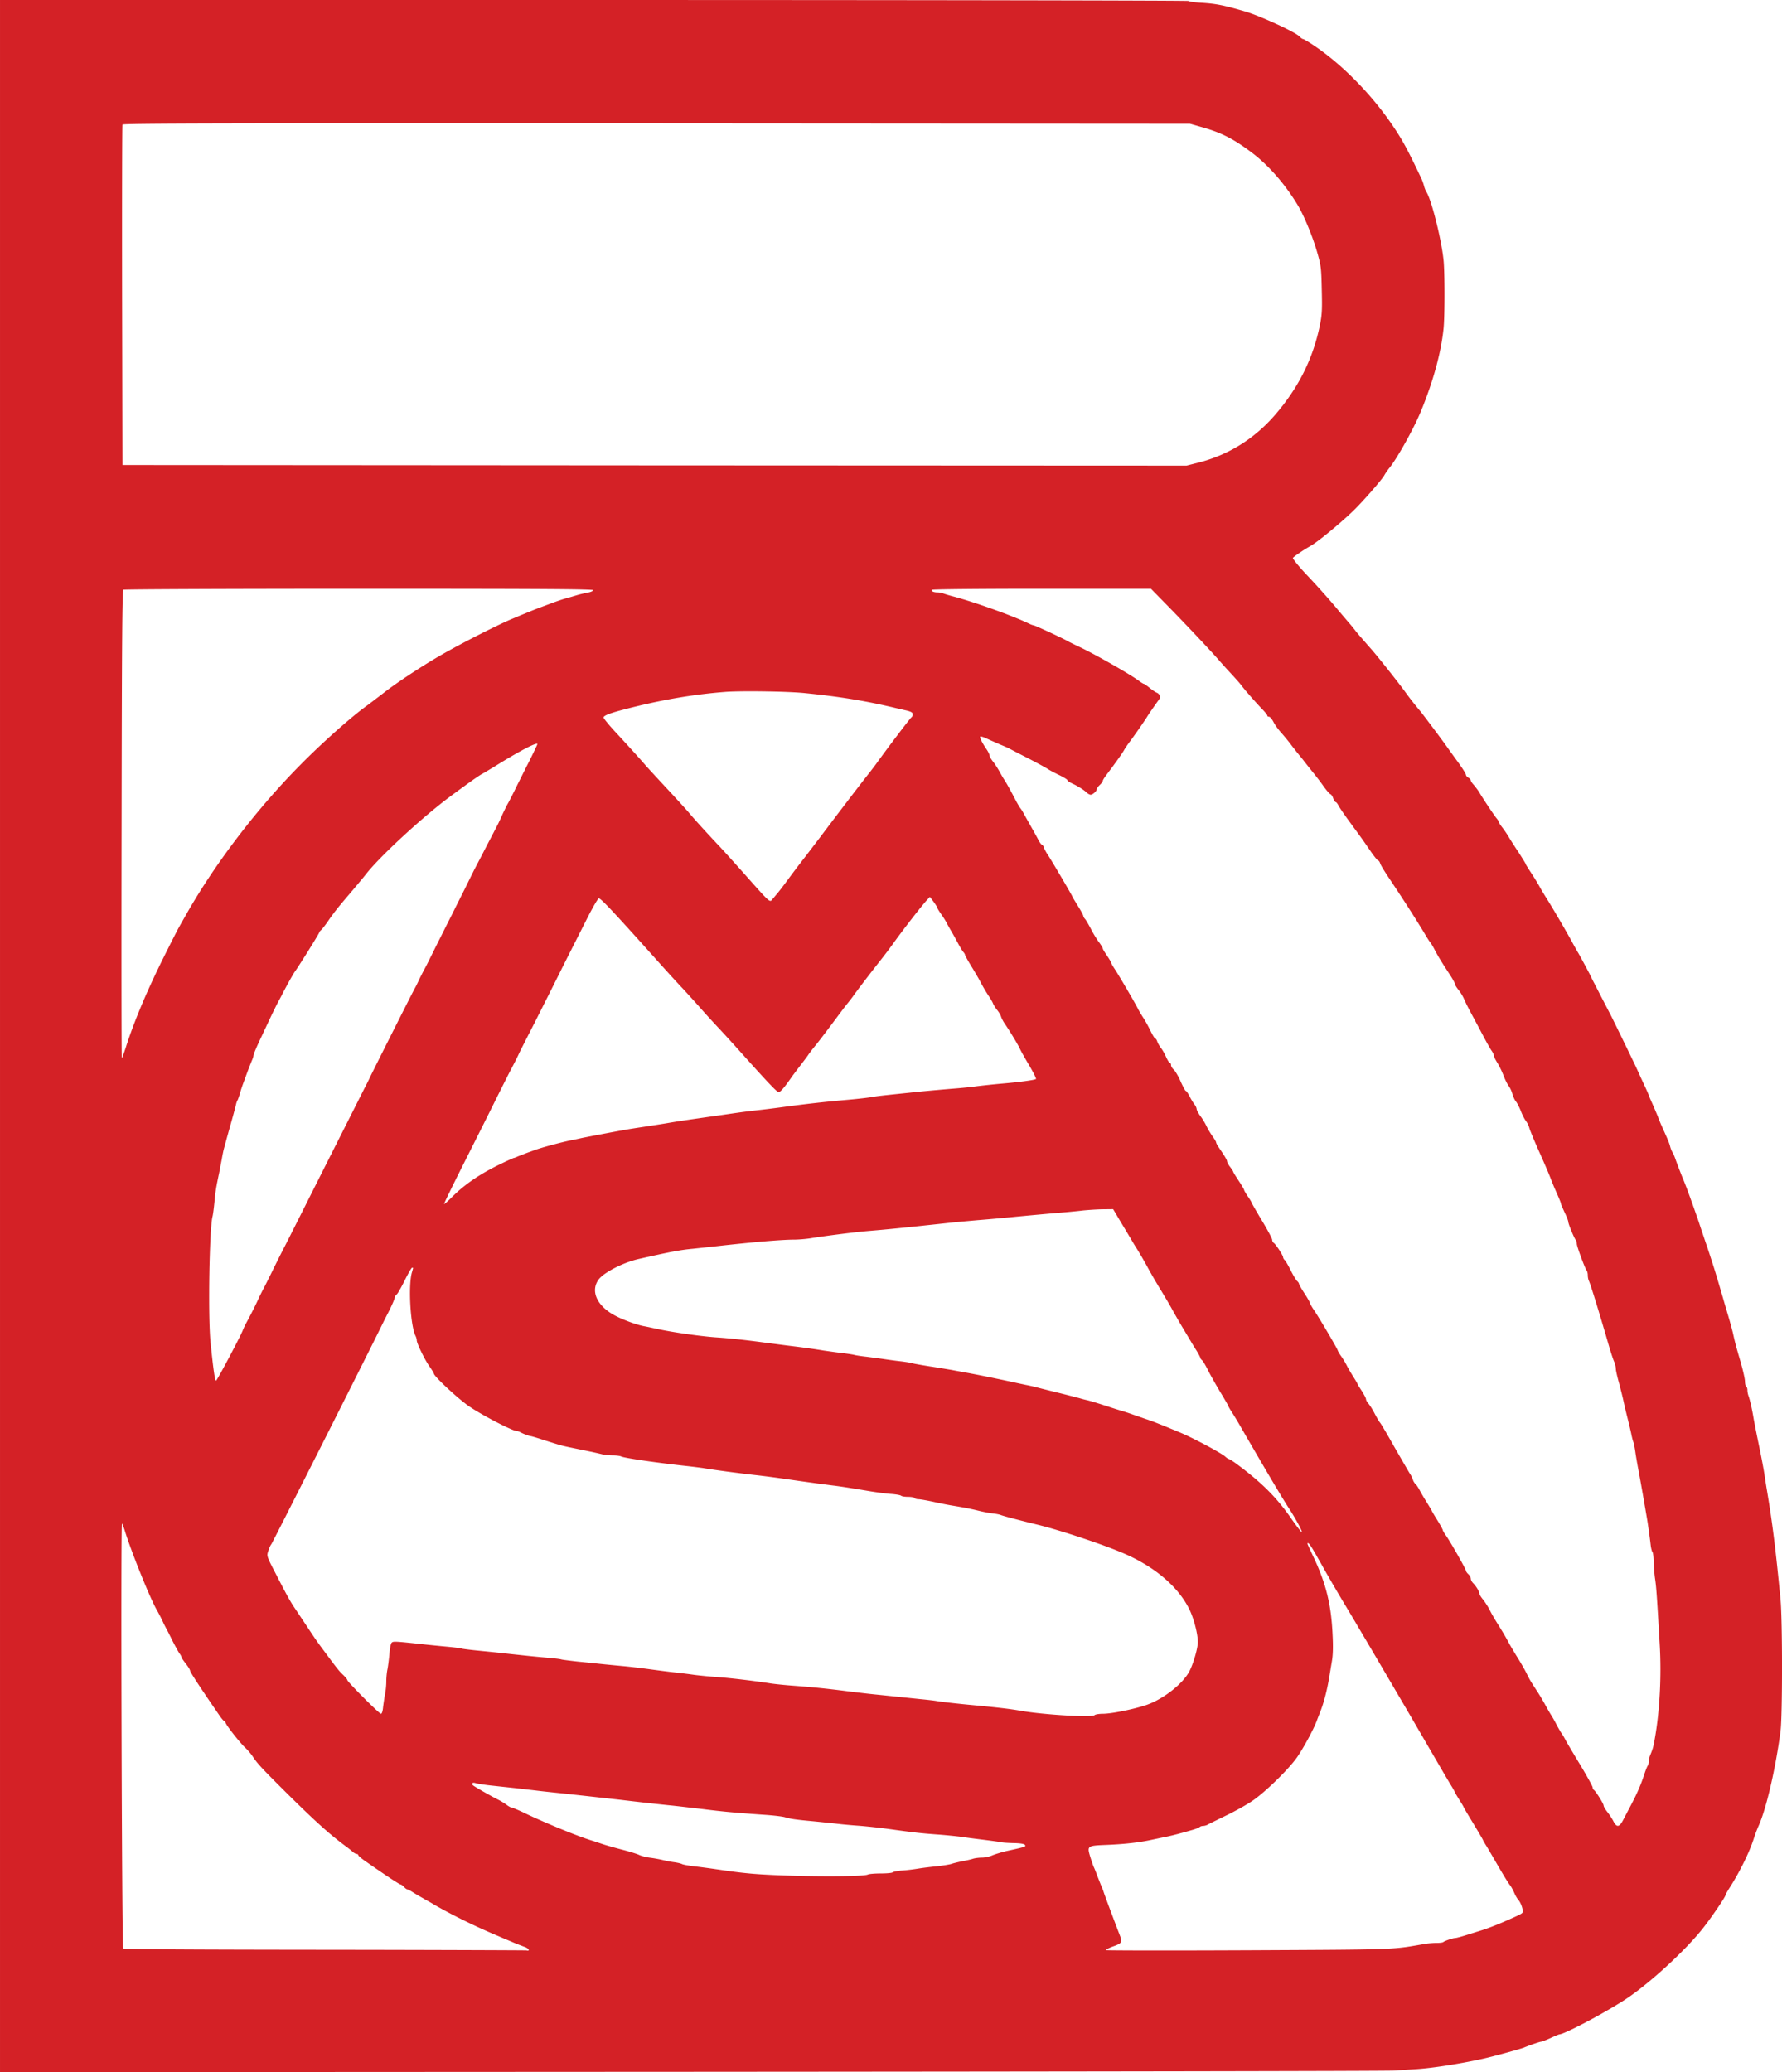
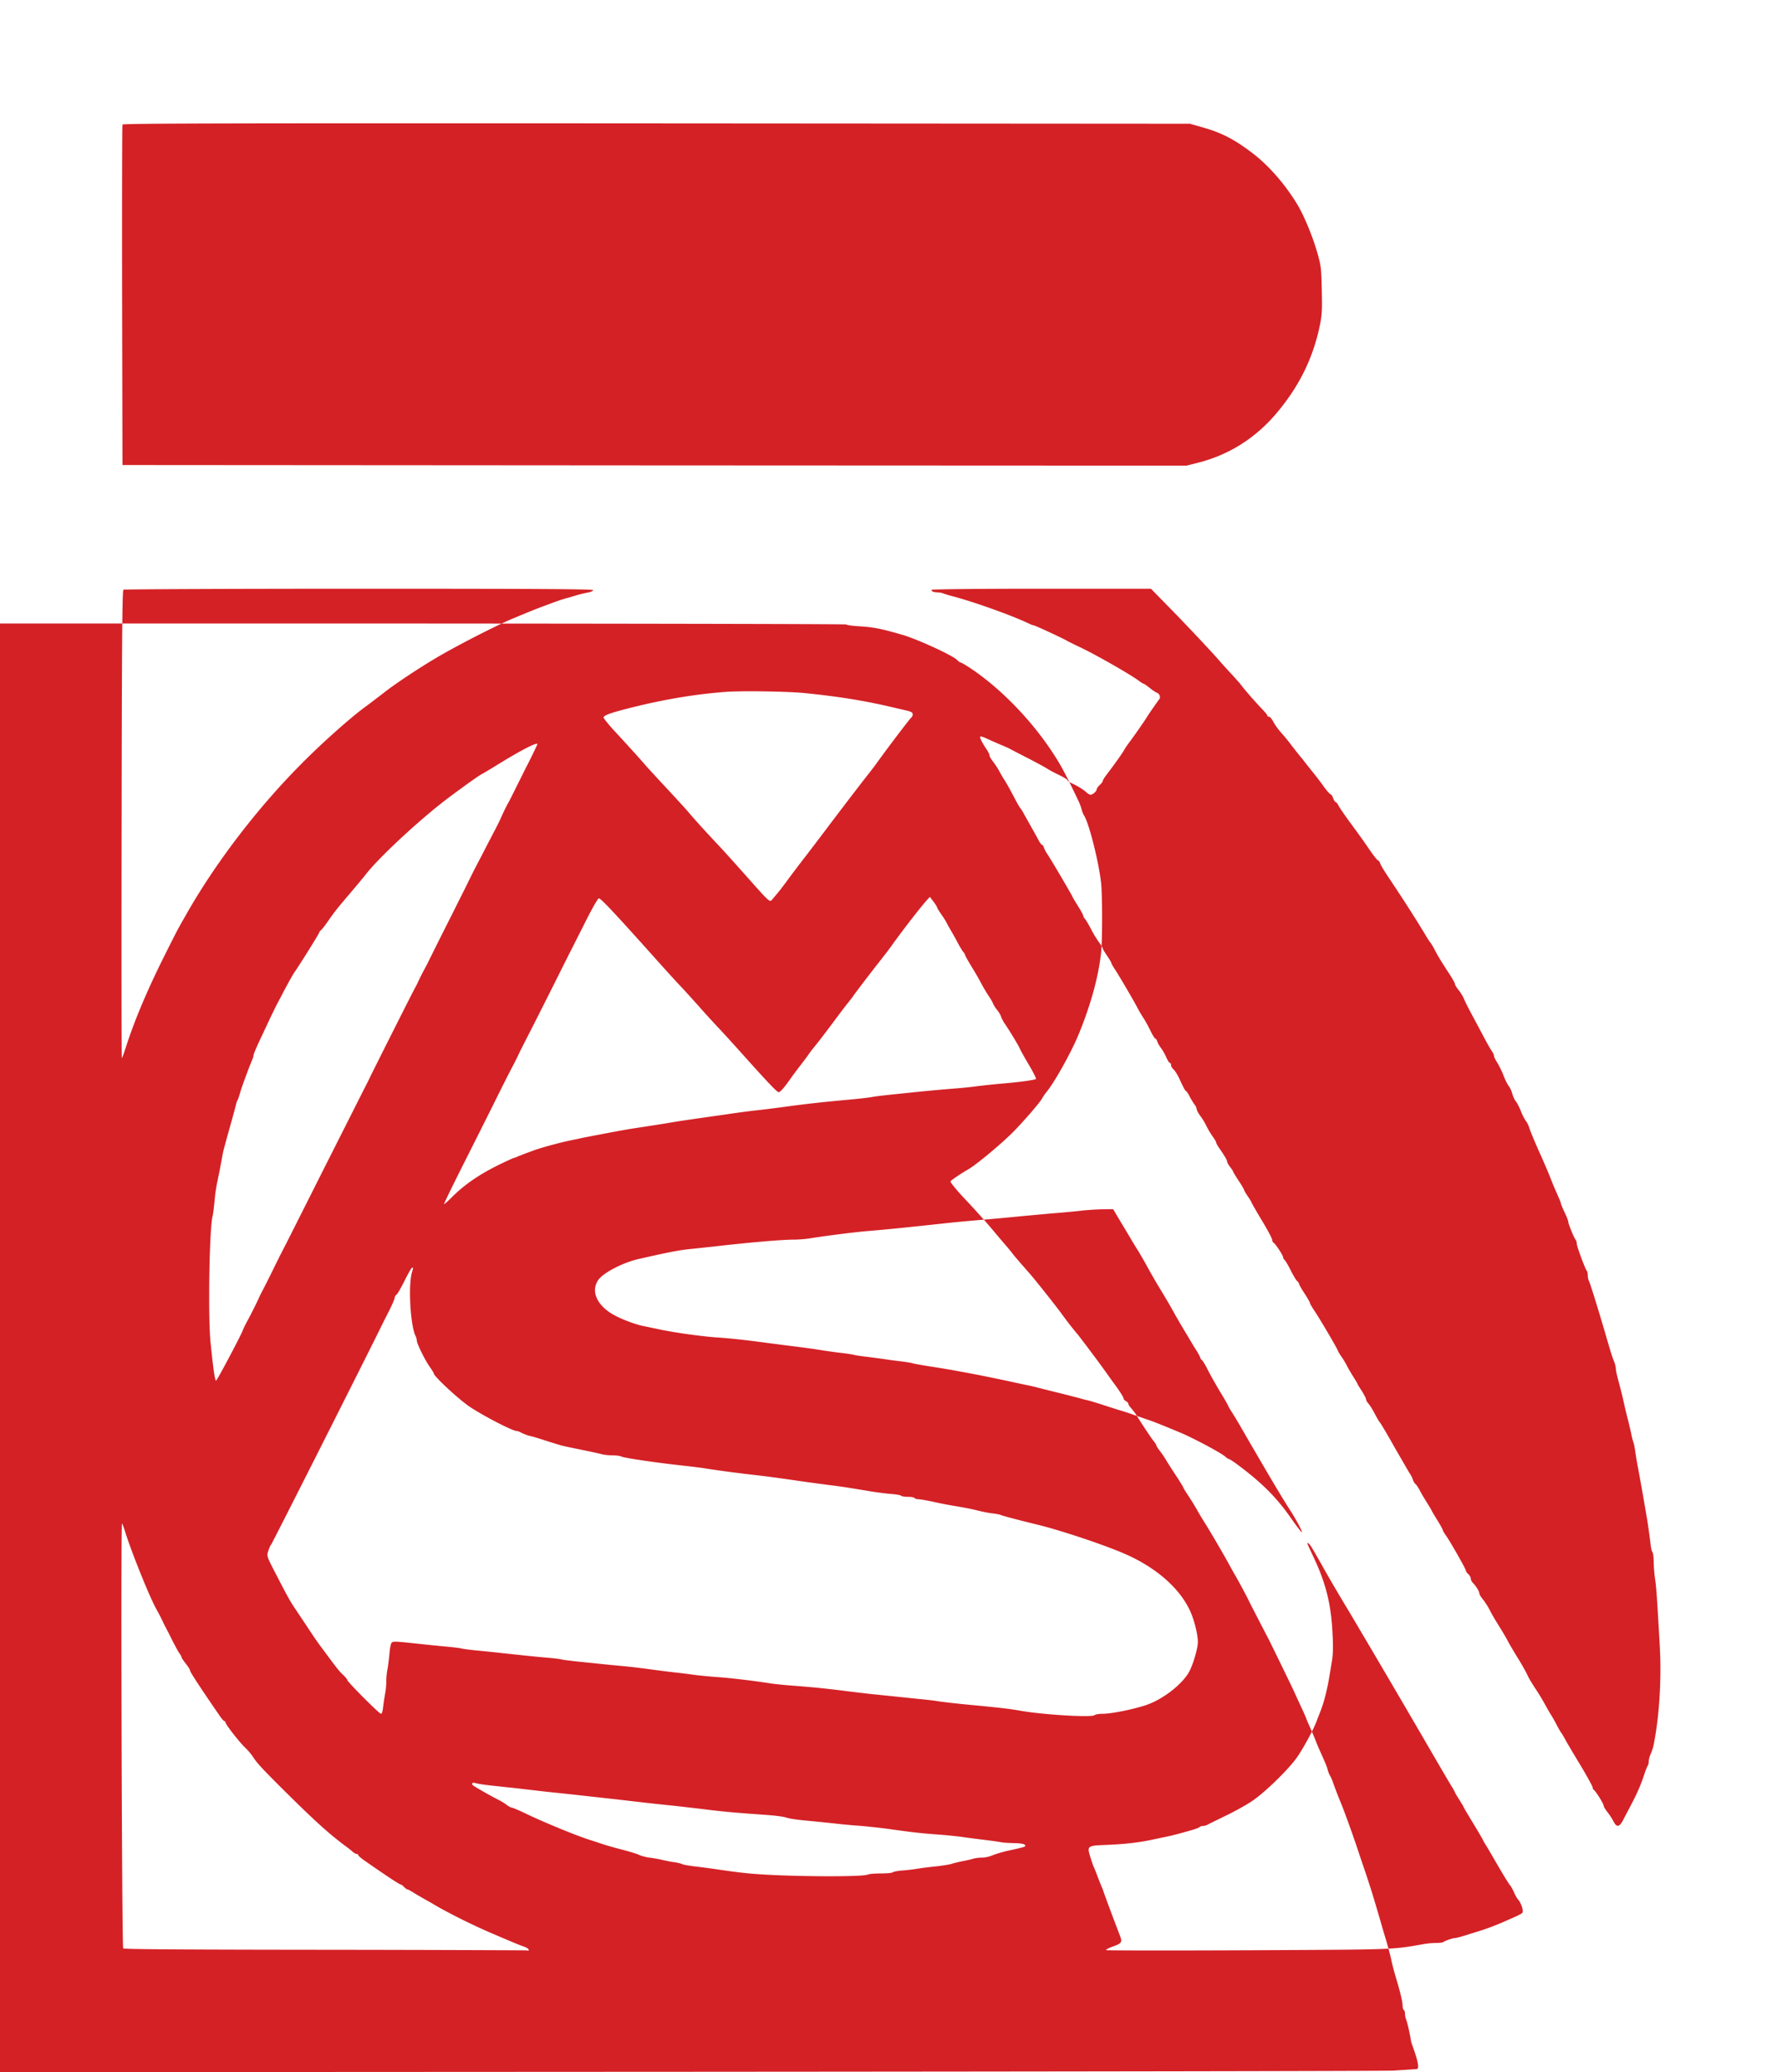
<svg xmlns="http://www.w3.org/2000/svg" version="1.0" viewBox="9.37 9.37 691.96 804.39">
-   <path fill="#d42126" d="M9.372 411.57v402.194l268.193-.142c147.487-.095 270.369-.284 273.113-.473s6.672-.426 8.754-.568c6.057-.379 16.75-2.035 25.551-3.975 3.407-.71 14.81-3.832 16.183-4.4 2.65-1.089 6.056-2.224 6.624-2.271.331 0 1.987-.663 3.69-1.42 1.704-.804 3.218-1.42 3.36-1.42 1.846 0 16.75-7.854 25.03-13.154 9.512-6.104 24.322-19.684 31.183-28.58 3.407-4.4 8.328-11.686 8.328-12.302 0-.189.71-1.514 1.608-2.886 3.928-6.151 7.618-13.627 9.37-19.021.472-1.562 1.324-3.738 1.797-4.827 3.028-6.53 6.72-22.523 8.612-37.049.757-6.056.757-42.538 0-50.866-1.846-19.21-3.123-29.667-5.3-42.585-.236-1.325-.615-3.88-.899-5.678-.236-1.845-1.23-7.05-2.176-11.593s-1.893-9.416-2.13-10.788c-.52-3.217-1.419-7.145-1.94-8.517-.236-.615-.425-1.609-.425-2.224s-.19-1.277-.474-1.42c-.236-.141-.473-1.04-.473-1.987s-.757-4.258-1.656-7.428c-1.75-5.962-2.176-7.477-3.028-11.404-.331-1.325-1.088-4.164-1.75-6.388s-1.61-5.394-2.083-7.097c-2.839-9.748-3.643-12.35-6.151-19.873-1.561-4.543-3.028-8.943-3.265-9.7-3.028-8.754-5.11-14.385-6.435-17.508-.852-2.082-1.893-4.873-2.366-6.15-.426-1.326-1.04-2.793-1.372-3.313s-.757-1.561-.946-2.319c-.284-1.23-.805-2.46-3.123-7.618-.473-1.04-1.23-2.839-1.656-4.022-.474-1.182-1.467-3.454-2.177-5.11-.757-1.656-1.372-3.075-1.372-3.217 0-.095-.757-1.846-1.704-3.88-.946-1.988-2.413-5.253-3.312-7.192-1.514-3.218-8.611-17.792-9.794-20.11-.663-1.23-5.158-9.937-6.246-12.066-.473-.9-1.136-2.177-1.42-2.84-.851-1.75-4.59-8.658-4.968-9.226-.19-.284-1.136-1.987-2.13-3.785-2.176-4.07-7.901-13.817-9.936-17.034a104 104 0 0 1-2.839-4.732c-.71-1.325-2.224-3.738-3.36-5.489-1.135-1.703-2.081-3.217-2.081-3.407 0-.142-1.23-2.129-2.697-4.4-1.515-2.271-3.265-5.016-3.88-6.057-.616-1.088-1.751-2.697-2.46-3.643-.758-.946-1.373-1.94-1.373-2.13 0-.236-.426-.946-.994-1.608-.993-1.23-5.252-7.618-6.719-10.126a29 29 0 0 0-2.034-2.697c-.615-.663-1.136-1.42-1.136-1.75 0-.285-.426-.758-.946-1.042s-.947-.804-.947-1.135c0-.379-1.372-2.556-3.028-4.827-1.703-2.318-3.549-4.92-4.164-5.772-1.987-2.84-9.321-12.587-10.504-14.054a125 125 0 0 1-5.726-7.286c-2.176-3.076-10.977-14.195-13.438-16.94-4.116-4.684-5.488-6.293-6.103-7.097-.332-.474-1.325-1.704-2.224-2.745s-3.17-3.69-5.016-5.914c-3.17-3.786-7.713-8.849-12.019-13.391-2.413-2.555-4.968-5.678-4.968-6.104 0-.331 4.07-3.123 6.767-4.637 2.744-1.514 11.45-8.66 16.608-13.627 3.643-3.502 11.261-12.208 12.16-13.912.331-.615 1.23-1.94 2.082-2.98 3.17-4.022 9.464-15.379 12.113-21.861 4.732-11.498 7.76-22.523 8.754-31.844.52-4.59.52-22.381 0-26.971-.852-8.044-4.684-23.28-6.624-26.261-.332-.52-.757-1.609-.947-2.366-.189-.804-.71-2.271-1.23-3.312-5.441-11.403-7.145-14.526-11.167-20.441-8.375-12.255-19.92-23.895-30.992-31.182-1.704-1.135-3.36-2.082-3.596-2.082s-.852-.426-1.325-.946c-1.514-1.704-15.52-8.139-21.293-9.795-8.28-2.413-11.261-2.98-16.703-3.312-2.65-.142-4.968-.473-5.11-.71-.142-.189-104.05-.378-230.907-.378H9.372zM476.059 58.725c7.524 2.13 12.208 4.495 19.211 9.748 6.483 4.826 13.06 12.302 17.933 20.393 2.46 4.07 5.773 12.019 7.571 18.217 1.561 5.394 1.656 6.152 1.845 14.716.19 7.807.095 9.653-.71 13.722-2.602 12.68-7.901 23.516-16.466 33.784-8.28 9.984-18.69 16.608-30.85 19.684l-4.496 1.136-206.586-.095-206.586-.142-.142-65.77c-.047-36.198 0-66.055.142-66.386.19-.473 41.119-.568 207.344-.473l207.153.142zM239.711 238.484c-.142.33-1.041.757-2.082.899-.994.189-3.028.662-4.448 1.088s-3.36.994-4.258 1.23-3.454 1.089-5.678 1.94c-5.49 2.035-5.584 2.082-8.28 3.17-1.278.52-4.26 1.751-6.625 2.745-6.057 2.508-22.05 10.693-29.81 15.33-6.766 4.022-15.047 9.511-19.542 12.965-1.372 1.089-3.217 2.46-4.07 3.123s-2.79 2.13-4.352 3.265c-6.104 4.59-16.892 14.243-24.558 22.05-16.75 16.892-32.696 37.759-43.863 57.253-1.183 2.082-2.65 4.638-3.217 5.679-.615 1.04-3.17 6.103-5.726 11.214-6.671 13.343-11.64 25.125-14.904 35.298-.757 2.366-1.467 4.353-1.61 4.353s-.188-40.834-.094-90.706c.095-70.787.237-90.802.71-91.086.331-.189 41.544-.378 91.558-.378 72.632 0 90.99.142 90.849.568m223.667 6.671c6.861 7.003 16.987 17.744 19.874 21.151.804.9 2.697 3.028 4.305 4.732 1.562 1.703 3.36 3.69 3.928 4.495 1.42 1.893 6.009 7.097 8.233 9.369.946.993 1.75 1.987 1.75 2.224 0 .283.285.473.663.473s1.136.899 1.703 1.987c.568 1.136 1.94 3.028 3.029 4.211 1.04 1.183 2.791 3.265 3.832 4.685 1.041 1.372 2.556 3.264 3.313 4.21.804.947 1.561 1.894 1.75 2.177.19.237 1.562 1.988 3.076 3.88 1.514 1.846 3.596 4.543 4.59 6.01 1.04 1.42 2.176 2.744 2.508 2.886.378.095.899.852 1.135 1.656.284.757.71 1.42.946 1.42s.758.662 1.183 1.514c.426.804 2.508 3.832 4.637 6.719 4.259 5.82 4.259 5.772 7.76 10.883 1.373 1.987 2.698 3.596 2.934 3.596s.568.473.757 1.04c.142.616 1.704 3.171 3.454 5.773 5.536 8.28 9.89 15.047 13.817 21.53.899 1.561 1.94 3.17 2.318 3.596.332.426 1.089 1.703 1.657 2.839 1.23 2.366 2.886 5.063 5.82 9.51 1.088 1.657 1.987 3.313 1.987 3.644s.615 1.325 1.325 2.224c.757.899 1.75 2.508 2.176 3.549.473 1.04 1.041 2.27 1.278 2.697a332 332 0 0 0 1.987 3.785c.9 1.656 2.745 5.11 4.117 7.713s2.886 5.3 3.407 6.009c.473.662.851 1.514.851 1.893s.615 1.608 1.372 2.791c.71 1.183 1.798 3.36 2.366 4.921.568 1.514 1.467 3.265 1.94 3.928.52.615 1.183 2.034 1.467 3.123.284 1.04.9 2.365 1.325 2.886.473.52 1.325 2.176 1.94 3.69.568 1.515 1.467 3.265 1.987 3.928s1.136 1.893 1.325 2.697c.237.852 1.798 4.684 3.549 8.612 1.75 3.88 3.785 8.564 4.495 10.41.71 1.797 1.609 4.069 2.035 4.968 1.608 3.643 2.224 5.11 2.224 5.488 0 .19.662 1.704 1.42 3.36.804 1.609 1.419 3.265 1.419 3.643 0 .805 2.318 6.435 2.933 7.098.19.284.379.899.379 1.42 0 1.04 3.217 9.7 3.832 10.41.237.283.426 1.087.426 1.797 0 .757.19 1.704.426 2.177.615 1.183 4.259 13.06 7.902 25.646.663 2.223 1.467 4.731 1.846 5.583s.71 2.13.71 2.839.567 3.17 1.23 5.536c.615 2.319 1.372 5.3 1.656 6.624.52 2.414.757 3.455 2.082 8.754.425 1.704.946 3.927 1.135 4.968.237 1.041.52 2.224.71 2.603.142.378.52 2.082.757 3.785s.662 4.117.899 5.442c.757 3.927 2.224 12.16 3.407 19.163.568 3.123 1.277 8.328 1.656 11.593.142 1.277.473 2.555.71 2.791.236.284.426 1.846.473 3.55 0 1.75.236 4.589.473 6.434.52 3.313.71 5.915 1.845 25.599.757 12.444 0 26.355-1.94 37.096-.52 2.981-.662 3.502-1.798 6.294-.284.71-.52 1.798-.52 2.365 0 .615-.19 1.278-.379 1.562-.189.236-.757 1.609-1.23 3.028-1.372 4.259-2.792 7.524-5.3 12.303-.898 1.703-2.223 4.21-2.933 5.583-1.514 2.98-2.555 3.17-3.833.71-.473-.994-1.561-2.603-2.366-3.644-.804-.993-1.466-2.129-1.466-2.508 0-.71-3.076-5.63-3.833-6.103-.237-.142-.426-.568-.426-.947s-2.177-4.353-4.826-8.753c-2.697-4.448-5.3-8.849-5.82-9.842s-1.183-2.13-1.467-2.46c-.284-.38-1.136-1.846-1.893-3.266-.71-1.42-1.703-3.123-2.13-3.785s-1.466-2.46-2.318-4.022-2.318-4.022-3.264-5.441c-2.65-4.07-2.792-4.354-4.022-6.861-.663-1.325-2.224-4.07-3.55-6.152-1.277-2.082-3.027-5.015-3.832-6.577-.804-1.514-2.413-4.164-3.501-5.914-1.089-1.704-2.603-4.259-3.265-5.631-.71-1.42-1.94-3.312-2.697-4.259-.805-.946-1.42-1.987-1.42-2.365 0-.757-1.277-2.84-2.46-4.022-.473-.474-.852-1.23-.852-1.704s-.426-1.23-.946-1.703-.947-1.088-.947-1.372c0-.616-6.34-11.782-7.902-13.864-.567-.805-1.088-1.704-1.088-1.893 0-.237-.946-1.987-2.13-3.88s-2.128-3.501-2.128-3.596-.852-1.514-1.846-3.123c-1.04-1.656-2.366-3.88-2.886-4.92-.568-1.042-1.278-2.13-1.609-2.367-.331-.284-.804-.993-.994-1.656-.189-.615-.71-1.703-1.182-2.366-.426-.662-3.076-5.252-5.915-10.173-2.792-4.968-5.347-9.321-5.725-9.7-.332-.378-1.278-1.987-2.082-3.549s-1.893-3.265-2.414-3.832c-.473-.52-.899-1.278-.899-1.656s-.757-1.798-1.656-3.218c-.899-1.372-1.656-2.602-1.656-2.744 0-.095-.71-1.325-1.561-2.65-.852-1.372-2.082-3.407-2.65-4.59-.615-1.183-1.609-2.792-2.177-3.549-.567-.804-1.183-1.798-1.324-2.318-.474-1.183-6.672-11.735-8.896-15.094-1.041-1.514-1.845-2.934-1.845-3.17s-.947-1.94-2.13-3.739-2.129-3.501-2.129-3.738-.331-.71-.71-1.04c-.378-.284-1.467-2.13-2.46-4.07-.947-1.94-2.035-3.785-2.366-4.07s-.615-.756-.615-1.087c0-.71-2.84-5.063-3.644-5.584-.33-.19-.615-.757-.615-1.23s-1.798-3.833-4.022-7.523-4.022-6.861-4.022-7.003-.615-1.183-1.42-2.319c-.756-1.136-1.419-2.224-1.419-2.46 0-.19-.946-1.846-2.129-3.596-1.183-1.799-2.13-3.36-2.13-3.502 0-.19-.52-.994-1.182-1.845s-1.183-1.798-1.183-2.13c0-.567-.899-2.082-3.407-5.725-.473-.71-.852-1.467-.852-1.703s-.615-1.278-1.372-2.319c-.71-.994-1.798-2.792-2.366-3.974-.52-1.136-1.608-2.934-2.413-3.975-.757-1.041-1.372-2.224-1.42-2.65 0-.426-.378-1.277-.898-1.893-.473-.615-1.325-2.034-1.893-3.17-.568-1.088-1.183-1.987-1.42-1.987-.189 0-1.088-1.656-1.987-3.644-.851-1.987-2.082-4.069-2.65-4.59-.615-.52-1.088-1.324-1.088-1.797s-.19-.852-.473-.852c-.237 0-.852-.994-1.42-2.224-.52-1.23-1.466-2.886-2.081-3.643-.616-.805-1.23-1.94-1.42-2.555-.19-.568-.52-1.041-.757-1.041-.19 0-1.088-1.42-1.94-3.218-.852-1.75-2.13-4.022-2.839-5.063-.662-1.04-1.561-2.555-1.94-3.312-1.183-2.366-7.476-13.107-8.943-15.283-.757-1.136-1.372-2.224-1.372-2.414 0-.236-.757-1.514-1.656-2.839s-1.656-2.555-1.656-2.791-.663-1.373-1.514-2.508-2.272-3.454-3.123-5.158c-.9-1.703-1.893-3.407-2.272-3.832-.378-.379-.662-.947-.662-1.183 0-.284-.946-2.035-2.13-3.928s-2.129-3.501-2.129-3.596c0-.284-8.233-14.29-9.463-16.087-.71-1.041-1.42-2.366-1.609-2.981-.189-.568-.52-1.041-.757-1.041-.19 0-.804-.805-1.325-1.798-.473-.947-1.42-2.603-1.987-3.644-1.278-2.271-3.265-5.773-3.975-7.097-.284-.52-.757-1.278-1.088-1.657-.331-.425-1.183-1.892-1.94-3.312-1.561-3.075-3.833-7.145-4.353-7.807-.19-.284-.946-1.561-1.656-2.84-.71-1.324-1.893-3.17-2.65-4.116s-1.372-2.034-1.372-2.413-.52-1.467-1.183-2.413c-1.656-2.413-2.697-4.59-2.413-4.874.142-.142 1.183.142 2.271.663 1.136.52 3.407 1.514 5.11 2.271 1.704.71 3.502 1.467 3.975 1.75.52.285 3.785 1.988 7.334 3.786 3.549 1.845 6.956 3.69 7.618 4.164.662.426 2.602 1.467 4.4 2.319 1.751.851 3.17 1.75 3.17 1.987s.71.71 1.562 1.135c2.366 1.089 4.59 2.461 5.726 3.502.567.568 1.324.994 1.703.994.804 0 2.366-1.373 2.366-2.13 0-.284.52-1.04 1.183-1.656s1.183-1.325 1.183-1.609.71-1.42 1.561-2.507c2.84-3.738 5.867-7.95 6.672-9.37.426-.804 1.514-2.365 2.413-3.548 1.703-2.271 5.82-8.186 6.624-9.558.379-.662 3.265-4.826 4.685-6.766.568-.757.047-2.082-.994-2.46-.473-.19-1.703-.994-2.792-1.893-1.088-.852-2.082-1.562-2.27-1.562s-1.042-.52-1.846-1.135c-3.502-2.603-17.365-10.505-23.28-13.25-2.082-.993-4.117-1.987-4.495-2.223-1.656-.994-12.681-6.104-13.154-6.104-.237 0-1.041-.284-1.798-.662-6.388-3.076-20.678-8.186-29.053-10.458-1.703-.425-3.549-.993-4.164-1.23s-1.609-.426-2.224-.426c-1.514 0-2.65-.473-2.318-.993.142-.237 18.217-.426 42.68-.426h42.443zm-141.62 33.264c13.723 1.372 24.132 3.076 35.867 5.915.899.19 2.65.615 3.927.899 1.656.426 2.224.757 2.224 1.42 0 .473-.236 1.04-.473 1.182-.473.284-8.706 11.12-13.485 17.744-.615.9-1.988 2.65-2.934 3.88-1.94 2.366-13.533 17.555-18.596 24.321-1.703 2.224-4.495 5.915-6.245 8.186-1.751 2.224-4.496 5.867-6.152 8.091-1.608 2.224-3.643 4.874-4.495 5.915-.899 1.04-1.798 2.176-2.082 2.46-1.04 1.372-.804 1.562-10.883-9.794-3.832-4.306-8.185-9.133-9.7-10.741-4.116-4.353-9.274-9.984-11.545-12.681-1.088-1.325-5.157-5.773-9.037-9.937s-7.524-8.138-8.139-8.848c-1.514-1.798-7.24-8.139-12.302-13.58-2.272-2.508-4.07-4.732-3.975-5.016.331-.946 3.596-2.034 13.343-4.4 11.404-2.745 22.665-4.59 33.595-5.442 6.057-.52 24.605-.236 31.088.426M218.04 298.245c0 .19-3.407 7.24-4.306 8.848-.237.473-1.703 3.454-3.312 6.625-1.562 3.217-3.265 6.577-3.786 7.476s-1.466 2.839-2.129 4.258a94 94 0 0 1-1.75 3.786c-.9 1.75-2.745 5.3-3.313 6.387-.284.521-1.609 3.076-2.933 5.679-1.373 2.602-2.697 5.157-2.981 5.678-.237.52-1.751 3.501-3.265 6.624-1.562 3.123-4.022 7.996-5.442 10.883-1.467 2.839-3.785 7.523-5.252 10.41-1.42 2.839-3.17 6.387-3.88 7.807s-1.609 3.123-1.987 3.785c-.331.663-1.089 2.13-1.656 3.312a43 43 0 0 1-1.656 3.313c-.757 1.324-14.858 29.336-17.176 34.068-.805 1.703-1.751 3.596-2.13 4.258-.331.663-7.192 14.29-15.283 30.283-8.044 15.993-14.952 29.715-15.378 30.52-.379.757-1.278 2.46-1.94 3.785-.663 1.278-2.413 4.826-3.88 7.807s-2.981 5.962-3.36 6.625c-.33.662-1.088 2.129-1.608 3.312-1.183 2.555-2.46 5.063-4.164 8.28-.71 1.278-1.562 2.981-1.846 3.786-1.183 2.886-9.936 19.352-10.362 19.494s-1.088-4.447-2.13-14.762c-1.04-9.937-.473-44.147.758-48.974.189-.662.52-3.217.757-5.678.378-4.21.71-6.009 1.845-11.356.237-1.183.663-3.501.994-5.205.284-1.703.71-3.738.946-4.495.237-.804.615-2.27.9-3.312s1.182-4.258 1.986-7.097c.805-2.887 1.562-5.726 1.704-6.388s.426-1.42.615-1.656c.142-.284.568-1.42.899-2.603s.899-2.886 1.23-3.785 1.089-2.934 1.656-4.495 1.373-3.502 1.704-4.353c.378-.805.662-1.704.662-1.988 0-.568 1.088-3.17 3.549-8.328.852-1.845 2.319-4.92 3.218-6.86.946-1.94 2.129-4.401 2.697-5.442s1.372-2.555 1.75-3.312c1.893-3.644 4.07-7.57 4.874-8.706 1.845-2.603 9.463-14.81 9.463-15.19 0-.188.332-.614.71-.946.379-.283 1.42-1.656 2.366-2.98 2.792-4.07 4.07-5.631 8.99-11.404 2.603-3.076 5.252-6.246 5.915-7.097 5.157-6.767 22.428-22.713 33.264-30.662 7.05-5.205 10.599-7.713 11.924-8.422.804-.426 3.88-2.272 6.86-4.117 8.47-5.205 14.669-8.375 14.669-7.476m155.2 63.357c0 .19.71 1.373 1.561 2.603.852 1.183 1.798 2.697 2.13 3.36s.993 1.845 1.466 2.65 1.704 2.933 2.65 4.73 2.035 3.597 2.413 4.023c.379.378.662.946.662 1.183.048.236 1.089 2.129 2.366 4.211s3.029 5.063 3.833 6.624 2.13 3.738 2.839 4.827c.757 1.088 1.561 2.46 1.798 3.075s.946 1.751 1.609 2.555c.615.757 1.325 1.893 1.514 2.556.19.615.757 1.703 1.183 2.365 2.177 3.17 5.11 8.044 6.056 9.937.521 1.183 2.272 4.258 3.833 6.86 1.514 2.603 2.65 4.875 2.508 5.064-.426.378-6.104 1.183-13.343 1.798a327 327 0 0 0-9.464.994c-1.94.283-6.104.71-9.227.946-5.772.473-12.539 1.088-17.27 1.609-10.079 1.04-12.35 1.277-14.669 1.703-1.42.237-5.157.663-8.28.946-11.072.994-16.892 1.657-26.97 3.029-2.84.378-7.004.899-9.228 1.135-4.069.473-5.962.71-11.12 1.467-1.56.237-5.299.757-8.28 1.183-7.57 1.088-10.93 1.562-15.85 2.413-2.32.379-6.294.994-8.754 1.372s-5.678.852-7.098 1.136c-5.915 1.041-13.675 2.555-16.56 3.123-1.704.378-3.692.804-4.496.946-4.164.852-12.35 3.076-14.668 4.022-.52.19-1.704.615-2.603.947s-2.318.899-3.17 1.23c-.804.378-1.609.662-1.75.662s-2.13.9-4.401 1.988c-8.375 3.974-14.621 8.185-19.684 13.296-1.514 1.514-2.84 2.697-2.981 2.602-.095-.095 3.218-6.908 7.334-15.094s9.795-19.447 12.54-25.03c2.79-5.584 5.63-11.262 6.34-12.54 1.608-3.075 2.27-4.4 3.075-6.151.379-.804 3.076-6.104 6.01-11.83 2.886-5.725 7.523-14.904 10.22-20.346 2.744-5.488 5.205-10.315 5.441-10.788s2.272-4.495 4.496-8.895 4.305-7.997 4.637-7.997c.804 0 5.583 5.063 21.813 23.185 3.832 4.306 8.375 9.275 10.03 11.025 1.704 1.798 4.78 5.205 6.91 7.571 2.081 2.413 5.44 6.057 7.38 8.138 1.988 2.082 5.679 6.152 8.234 8.99 11.214 12.54 14.81 16.325 15.472 16.325s2.319-1.94 4.78-5.489c.378-.568 1.94-2.65 3.5-4.684s3.077-4.022 3.313-4.448c.284-.426 1.136-1.561 1.893-2.508 1.94-2.366 3.217-4.022 7.192-9.321 4.637-6.199 4.921-6.577 6.293-8.28a61 61 0 0 0 1.893-2.461c1.183-1.704 5.252-7.05 9.463-12.444 2.224-2.792 4.685-6.01 5.442-7.098 4.542-6.34 11.782-15.662 13.864-17.886l1.088-1.183 1.372 1.798c.757 1.041 1.42 2.035 1.42 2.271m71.543 122.504a719 719 0 0 1 4.022 6.72c.426.756 1.467 2.46 2.318 3.785.805 1.277 2.46 4.163 3.691 6.387 1.183 2.224 3.643 6.483 5.489 9.464 1.798 2.98 3.69 6.198 4.164 7.097s2.176 3.88 3.785 6.625c1.656 2.744 3.218 5.394 3.549 5.914.284.52 1.23 2.082 2.082 3.407.852 1.372 1.561 2.697 1.561 2.934s.332.662.71.993 1.372 1.988 2.224 3.739c.852 1.703 2.98 5.488 4.732 8.422 1.798 2.934 3.217 5.441 3.217 5.583s.71 1.373 1.609 2.745c.852 1.325 2.413 3.927 3.454 5.772 10.079 17.413 15.142 25.977 18.406 31.088 2.745 4.164 5.49 9.368 5.063 9.368-.236 0-2.176-2.555-4.353-5.678-5.63-8.043-11.498-13.863-21.482-21.198-1.135-.804-2.27-1.514-2.46-1.514-.237 0-.852-.426-1.372-.899-1.515-1.42-12.681-7.381-17.744-9.463-7.05-2.934-10.505-4.306-12.823-5.063-1.183-.379-3.502-1.23-5.205-1.798-1.703-.615-4.022-1.372-5.205-1.704s-4.022-1.277-6.388-2.034c-2.318-.757-5.015-1.562-5.914-1.798-.9-.19-2.414-.568-3.313-.852-.899-.237-4.305-1.136-7.57-1.94s-7.098-1.75-8.517-2.13-3.644-.898-4.969-1.135c-1.277-.284-3.832-.804-5.678-1.23-5.962-1.278-12.207-2.555-16.56-3.36-2.32-.425-5.205-.946-6.388-1.182-1.183-.19-4.969-.852-8.47-1.373-3.502-.567-6.53-1.088-6.72-1.23-.188-.095-2.128-.426-4.305-.71-2.177-.236-5.205-.662-6.766-.899s-4.59-.615-6.72-.899c-2.176-.236-4.305-.568-4.778-.71-.426-.141-2.603-.473-4.827-.757-2.224-.236-5.394-.71-7.097-.946-3.36-.568-7.76-1.183-13.249-1.845-1.94-.237-6.199-.805-9.463-1.23-8.66-1.136-13.296-1.657-19.637-2.082-6.104-.474-16.703-1.988-22.192-3.218-1.845-.379-4.21-.899-5.252-1.088-2.602-.473-7.523-2.224-10.788-3.88-7.287-3.644-10.173-9.558-6.908-14.148 1.94-2.744 9.558-6.672 15.567-8.044 12.492-2.839 16.324-3.549 21.056-3.975 1.325-.142 5.252-.567 8.754-.946 14.573-1.656 26.024-2.602 30.472-2.602 1.798 0 4.542-.237 6.151-.474 5.962-.993 17.744-2.46 22.76-2.886 7.901-.662 11.734-1.04 32.885-3.312 2.224-.237 6.577-.615 9.747-.9 3.123-.236 8.848-.756 12.776-1.135a2077 2077 0 0 1 15.804-1.467c4.826-.378 10.267-.899 12.065-1.135 1.846-.19 5.253-.426 7.571-.473l4.259-.048zm-275.007 17.508c0 .047-.189.851-.473 1.75-1.467 5.205-.568 20.772 1.467 24.7.237.473.426 1.183.426 1.608 0 1.183 3.17 7.666 4.968 10.174.9 1.277 1.656 2.507 1.656 2.697 0 1.088 9.795 10.173 14.006 12.965 5.489 3.643 16.608 9.368 18.17 9.368.284 0 .852.19 1.325.426 1.561.805 3.17 1.42 4.353 1.609.662.142 3.123.899 5.441 1.656 2.366.757 5.11 1.609 6.152 1.893 1.845.473 2.791.662 10.41 2.224 2.081.425 4.542.993 5.488 1.23s2.792.426 4.164.426c1.325 0 2.792.189 3.265.426 1.136.615 14.574 2.555 26.119 3.785 2.46.284 5.015.615 5.678.71 2.839.52 12.539 1.845 19.636 2.65 5.11.567 9.842 1.23 16.088 2.129 2.887.426 6.814.946 8.754 1.23 1.94.237 4.92.662 6.624.852 3.218.426 5.962.851 14.195 2.224 2.745.425 6.34.899 8.044.993 1.704.142 3.265.426 3.55.663.236.236 1.419.426 2.649.426s2.413.189 2.555.473c.142.236.852.473 1.561.473s3.313.473 5.773.994c2.46.567 5.678 1.182 7.098 1.419 4.873.804 7.334 1.278 10.41 2.035 1.703.426 4.163.899 5.44 1.04 1.326.143 2.793.426 3.313.663.804.331 6.293 1.798 14.432 3.785 9.226 2.272 26.45 8.044 34.068 11.451 11.924 5.3 20.867 13.202 24.889 21.908 1.656 3.643 3.028 9.18 3.028 12.16 0 2.224-1.609 7.95-3.123 11.025-2.508 5.11-10.646 11.45-17.46 13.58-5.205 1.656-13.201 3.218-16.277 3.218-1.467 0-2.934.236-3.218.52-.993.994-20.015-.142-28.768-1.703-4.07-.71-8.47-1.23-17.98-2.13-5.773-.52-12.918-1.324-14.669-1.656-.804-.141-3.596-.473-6.151-.71-9.558-.993-13.58-1.419-17.839-1.845-2.413-.236-7.145-.804-10.551-1.23-8.139-1.04-13.344-1.561-20.82-2.13-3.36-.236-7.429-.662-8.99-.898-6.577-1.041-15.52-2.082-20.583-2.46-2.981-.19-7.05-.616-8.99-.852-1.94-.284-5.347-.71-7.571-.947s-6.577-.804-9.7-1.23-7.807-.994-10.41-1.23-6.53-.615-8.753-.852-6.34-.662-9.227-.946c-2.84-.331-5.63-.663-6.104-.805-.52-.189-3.17-.473-5.915-.71-4.968-.425-8.753-.851-17.554-1.797-2.46-.284-6.814-.71-9.653-.994-2.792-.284-5.3-.615-5.536-.71-.19-.142-2.886-.473-5.962-.757s-7.287-.71-9.369-.946c-10.646-1.136-11.261-1.183-11.876-.568-.332.331-.71 2.271-.852 4.258-.19 2.035-.52 4.732-.757 5.962-.284 1.278-.473 3.455-.473 4.827s-.19 3.549-.473 4.826c-.237 1.23-.568 3.502-.758 4.968-.141 1.704-.473 2.745-.851 2.745-.663 0-13.06-12.445-13.06-13.107 0-.237-.662-1.041-1.467-1.845-1.514-1.373-2.318-2.366-7.05-8.754-3.17-4.259-3.407-4.542-7.712-11.072-1.94-2.887-3.88-5.82-4.4-6.577-1.562-2.319-3.124-5.158-6.957-12.634-3.738-7.192-3.738-7.24-3.122-9.132.33-1.088.851-2.271 1.182-2.65.521-.662 38.185-75.281 43.343-85.88a334 334 0 0 1 2.034-4.022c1.515-2.934 2.603-5.489 2.603-6.057 0-.236.331-.71.71-1.04.426-.332 1.845-2.84 3.17-5.537 1.325-2.65 2.602-4.873 2.839-4.873.19 0 .378.047.378.142M57.824 603.534c2.319 7.666 9.653 25.93 12.35 30.662 1.42 2.555 1.893 3.549 2.555 4.968.284.662.852 1.703 1.183 2.366.379.662 1.467 2.792 2.413 4.732.994 1.94 2.177 4.116 2.65 4.826.52.662.9 1.42.9 1.656 0 .19.756 1.325 1.655 2.46s1.656 2.366 1.656 2.698c0 .567 4.306 7.097 11.31 17.27.85 1.278 1.75 2.319 1.986 2.319s.426.236.426.473c0 .757 5.347 7.618 7.571 9.747 1.088.994 2.508 2.697 3.17 3.738 1.704 2.555 3.454 4.448 12.54 13.486 11.497 11.403 17.08 16.419 23.327 21.056 1.04.757 2.318 1.75 2.791 2.224.52.473 1.23.851 1.562.851s.615.19.615.473c0 .237 1.183 1.23 2.602 2.224 8.28 5.773 13.391 9.133 13.817 9.133.236 0 .852.425 1.325.946s1.04.946 1.277.946 1.278.568 2.319 1.23a158 158 0 0 0 4.116 2.414c1.23.71 2.887 1.608 3.644 2.082 6.53 3.832 16.135 8.611 25.314 12.444 1.704.757 4.259 1.798 5.678 2.413s3.455 1.372 4.448 1.75c1.704.569 2.366 1.752.757 1.373-.378-.047-35.677-.19-78.404-.237-51.954-.047-77.836-.189-78.168-.52-.52-.52-.993-164.9-.473-164.9.142 0 .615 1.23 1.088 2.697m461.672 7.855c.947 1.609 2.366 4.117 3.17 5.536 1.799 3.265 5.82 10.173 9.322 15.993 1.514 2.508 3.36 5.63 3.785 6.34.284.474 1.467 2.508 2.65 4.496 1.846 3.075 18.123 30.803 20.772 35.393.426.757 1.893 3.217 3.17 5.441s4.023 6.909 6.057 10.41 4.211 7.192 4.827 8.139c.567.993 1.088 1.892 1.088 2.034 0 .095.757 1.372 1.656 2.792s1.656 2.697 1.656 2.792c0 .142 1.703 3.028 3.785 6.435 2.082 3.454 3.786 6.34 3.786 6.482 0 .095.52.994 1.135 1.987.615.947 2.745 4.638 4.78 8.139s4.069 6.814 4.542 7.334c.426.52 1.135 1.798 1.609 2.84.425 1.04 1.135 2.318 1.608 2.838 1.089 1.183 2.13 4.306 1.656 5.016-.283.473-1.324.993-7.523 3.69-2.46 1.089-6.672 2.698-8.754 3.313-.899.284-3.36 1.04-5.441 1.703s-4.07 1.183-4.495 1.183c-.852 0-4.117 1.136-4.543 1.562-.189.189-1.42.33-2.744.33-1.278 0-3.549.19-4.968.474-12.54 2.176-10.031 2.082-67.947 2.366-30.189.142-55.077.094-55.267-.048s.9-.757 2.413-1.324c3.88-1.373 4.022-1.657 2.697-5.016-1.561-4.022-5.441-14.384-6.009-16.088-.236-.804-.662-1.845-.899-2.366s-.852-2.129-1.42-3.548c-.52-1.42-1.23-3.265-1.608-4.022-.331-.805-.946-2.65-1.42-4.164-1.135-3.88-.946-4.022 6.057-4.306 7.192-.284 12.728-.9 17.602-1.94 2.082-.426 4.637-.994 5.678-1.183 3.36-.71 5.915-1.42 10.883-2.84 1.04-.33 2.082-.756 2.366-.993.236-.236.804-.426 1.277-.426s1.23-.189 1.704-.425c.426-.284 3.596-1.798 6.955-3.455 3.407-1.608 8.091-4.21 10.41-5.772 4.826-3.218 13.911-12.019 17.365-16.845 2.414-3.407 6.483-10.883 7.713-14.195.426-1.183.994-2.555 1.183-3.076 1.514-3.643 2.886-8.895 3.738-14.195.237-1.325.662-3.975.994-5.915.426-2.413.52-5.678.284-10.173-.52-11.876-2.556-20.11-7.571-30.661-1.183-2.508-2.177-4.637-2.177-4.78 0-.898.947.143 2.413 2.698m-319.673 91.085c2.602.284 6.955.757 9.7 1.041 2.744.331 6.577.757 8.517.994s5.489.615 7.807.852c5.063.52 15.567 1.703 24.132 2.65 7.902.946 13.06 1.513 18.927 2.129 2.602.236 8.47.946 13.012 1.466 8.233 1.041 12.491 1.42 24.51 2.272 3.454.236 6.956.662 7.807.946 1.988.615 4.211.946 10.505 1.514 2.886.284 7.003.71 9.226.946 2.224.284 6.388.663 9.227.852 2.887.237 7.76.757 10.883 1.183 10.505 1.467 13.249 1.75 19.164 2.177 3.264.236 7.428.662 9.226.899 1.846.284 5.868.804 8.99 1.183 3.076.378 6.105.804 6.672.946s2.745.284 4.874.331c2.508.047 3.975.284 4.306.663.568.71.473.757-6.861 2.365-2.082.474-4.637 1.278-5.678 1.704-1.041.473-2.84.899-3.975.899-1.183 0-2.744.19-3.549.426-.804.284-2.744.71-4.305.993-1.562.332-3.36.757-4.022.994s-3.218.662-5.678.946c-2.46.237-5.868.663-7.571.947s-4.448.615-6.151.71c-1.704.141-3.265.473-3.55.71-.236.236-2.318.425-4.636.425-2.271 0-4.543.19-4.968.426-2.082 1.04-32.602.804-45.52-.379-4.59-.425-6.671-.71-15.14-1.94-1.704-.236-4.827-.662-7.004-.899-2.176-.284-4.211-.662-4.495-.851-.331-.19-1.609-.52-2.934-.71-1.277-.142-3.312-.568-4.495-.852s-3.407-.71-4.968-.899-3.454-.71-4.258-1.088c-.758-.379-3.644-1.278-6.388-1.987s-5.915-1.61-7.098-1.988-3.501-1.183-5.205-1.703c-5.63-1.75-18.832-7.192-26.308-10.836-2.13-.993-4.117-1.845-4.448-1.845s-1.277-.52-2.082-1.136-2.318-1.514-3.36-2.034c-2.412-1.183-8.8-4.827-9.557-5.442-.9-.71-.237-1.325.946-.899.568.19 3.17.615 5.773.9" />
+   <path fill="#d42126" d="M9.372 411.57v402.194l268.193-.142c147.487-.095 270.369-.284 273.113-.473s6.672-.426 8.754-.568s-1.893-9.416-2.13-10.788c-.52-3.217-1.419-7.145-1.94-8.517-.236-.615-.425-1.609-.425-2.224s-.19-1.277-.474-1.42c-.236-.141-.473-1.04-.473-1.987s-.757-4.258-1.656-7.428c-1.75-5.962-2.176-7.477-3.028-11.404-.331-1.325-1.088-4.164-1.75-6.388s-1.61-5.394-2.083-7.097c-2.839-9.748-3.643-12.35-6.151-19.873-1.561-4.543-3.028-8.943-3.265-9.7-3.028-8.754-5.11-14.385-6.435-17.508-.852-2.082-1.893-4.873-2.366-6.15-.426-1.326-1.04-2.793-1.372-3.313s-.757-1.561-.946-2.319c-.284-1.23-.805-2.46-3.123-7.618-.473-1.04-1.23-2.839-1.656-4.022-.474-1.182-1.467-3.454-2.177-5.11-.757-1.656-1.372-3.075-1.372-3.217 0-.095-.757-1.846-1.704-3.88-.946-1.988-2.413-5.253-3.312-7.192-1.514-3.218-8.611-17.792-9.794-20.11-.663-1.23-5.158-9.937-6.246-12.066-.473-.9-1.136-2.177-1.42-2.84-.851-1.75-4.59-8.658-4.968-9.226-.19-.284-1.136-1.987-2.13-3.785-2.176-4.07-7.901-13.817-9.936-17.034a104 104 0 0 1-2.839-4.732c-.71-1.325-2.224-3.738-3.36-5.489-1.135-1.703-2.081-3.217-2.081-3.407 0-.142-1.23-2.129-2.697-4.4-1.515-2.271-3.265-5.016-3.88-6.057-.616-1.088-1.751-2.697-2.46-3.643-.758-.946-1.373-1.94-1.373-2.13 0-.236-.426-.946-.994-1.608-.993-1.23-5.252-7.618-6.719-10.126a29 29 0 0 0-2.034-2.697c-.615-.663-1.136-1.42-1.136-1.75 0-.285-.426-.758-.946-1.042s-.947-.804-.947-1.135c0-.379-1.372-2.556-3.028-4.827-1.703-2.318-3.549-4.92-4.164-5.772-1.987-2.84-9.321-12.587-10.504-14.054a125 125 0 0 1-5.726-7.286c-2.176-3.076-10.977-14.195-13.438-16.94-4.116-4.684-5.488-6.293-6.103-7.097-.332-.474-1.325-1.704-2.224-2.745s-3.17-3.69-5.016-5.914c-3.17-3.786-7.713-8.849-12.019-13.391-2.413-2.555-4.968-5.678-4.968-6.104 0-.331 4.07-3.123 6.767-4.637 2.744-1.514 11.45-8.66 16.608-13.627 3.643-3.502 11.261-12.208 12.16-13.912.331-.615 1.23-1.94 2.082-2.98 3.17-4.022 9.464-15.379 12.113-21.861 4.732-11.498 7.76-22.523 8.754-31.844.52-4.59.52-22.381 0-26.971-.852-8.044-4.684-23.28-6.624-26.261-.332-.52-.757-1.609-.947-2.366-.189-.804-.71-2.271-1.23-3.312-5.441-11.403-7.145-14.526-11.167-20.441-8.375-12.255-19.92-23.895-30.992-31.182-1.704-1.135-3.36-2.082-3.596-2.082s-.852-.426-1.325-.946c-1.514-1.704-15.52-8.139-21.293-9.795-8.28-2.413-11.261-2.98-16.703-3.312-2.65-.142-4.968-.473-5.11-.71-.142-.189-104.05-.378-230.907-.378H9.372zM476.059 58.725c7.524 2.13 12.208 4.495 19.211 9.748 6.483 4.826 13.06 12.302 17.933 20.393 2.46 4.07 5.773 12.019 7.571 18.217 1.561 5.394 1.656 6.152 1.845 14.716.19 7.807.095 9.653-.71 13.722-2.602 12.68-7.901 23.516-16.466 33.784-8.28 9.984-18.69 16.608-30.85 19.684l-4.496 1.136-206.586-.095-206.586-.142-.142-65.77c-.047-36.198 0-66.055.142-66.386.19-.473 41.119-.568 207.344-.473l207.153.142zM239.711 238.484c-.142.33-1.041.757-2.082.899-.994.189-3.028.662-4.448 1.088s-3.36.994-4.258 1.23-3.454 1.089-5.678 1.94c-5.49 2.035-5.584 2.082-8.28 3.17-1.278.52-4.26 1.751-6.625 2.745-6.057 2.508-22.05 10.693-29.81 15.33-6.766 4.022-15.047 9.511-19.542 12.965-1.372 1.089-3.217 2.46-4.07 3.123s-2.79 2.13-4.352 3.265c-6.104 4.59-16.892 14.243-24.558 22.05-16.75 16.892-32.696 37.759-43.863 57.253-1.183 2.082-2.65 4.638-3.217 5.679-.615 1.04-3.17 6.103-5.726 11.214-6.671 13.343-11.64 25.125-14.904 35.298-.757 2.366-1.467 4.353-1.61 4.353s-.188-40.834-.094-90.706c.095-70.787.237-90.802.71-91.086.331-.189 41.544-.378 91.558-.378 72.632 0 90.99.142 90.849.568m223.667 6.671c6.861 7.003 16.987 17.744 19.874 21.151.804.9 2.697 3.028 4.305 4.732 1.562 1.703 3.36 3.69 3.928 4.495 1.42 1.893 6.009 7.097 8.233 9.369.946.993 1.75 1.987 1.75 2.224 0 .283.285.473.663.473s1.136.899 1.703 1.987c.568 1.136 1.94 3.028 3.029 4.211 1.04 1.183 2.791 3.265 3.832 4.685 1.041 1.372 2.556 3.264 3.313 4.21.804.947 1.561 1.894 1.75 2.177.19.237 1.562 1.988 3.076 3.88 1.514 1.846 3.596 4.543 4.59 6.01 1.04 1.42 2.176 2.744 2.508 2.886.378.095.899.852 1.135 1.656.284.757.71 1.42.946 1.42s.758.662 1.183 1.514c.426.804 2.508 3.832 4.637 6.719 4.259 5.82 4.259 5.772 7.76 10.883 1.373 1.987 2.698 3.596 2.934 3.596s.568.473.757 1.04c.142.616 1.704 3.171 3.454 5.773 5.536 8.28 9.89 15.047 13.817 21.53.899 1.561 1.94 3.17 2.318 3.596.332.426 1.089 1.703 1.657 2.839 1.23 2.366 2.886 5.063 5.82 9.51 1.088 1.657 1.987 3.313 1.987 3.644s.615 1.325 1.325 2.224c.757.899 1.75 2.508 2.176 3.549.473 1.04 1.041 2.27 1.278 2.697a332 332 0 0 0 1.987 3.785c.9 1.656 2.745 5.11 4.117 7.713s2.886 5.3 3.407 6.009c.473.662.851 1.514.851 1.893s.615 1.608 1.372 2.791c.71 1.183 1.798 3.36 2.366 4.921.568 1.514 1.467 3.265 1.94 3.928.52.615 1.183 2.034 1.467 3.123.284 1.04.9 2.365 1.325 2.886.473.52 1.325 2.176 1.94 3.69.568 1.515 1.467 3.265 1.987 3.928s1.136 1.893 1.325 2.697c.237.852 1.798 4.684 3.549 8.612 1.75 3.88 3.785 8.564 4.495 10.41.71 1.797 1.609 4.069 2.035 4.968 1.608 3.643 2.224 5.11 2.224 5.488 0 .19.662 1.704 1.42 3.36.804 1.609 1.419 3.265 1.419 3.643 0 .805 2.318 6.435 2.933 7.098.19.284.379.899.379 1.42 0 1.04 3.217 9.7 3.832 10.41.237.283.426 1.087.426 1.797 0 .757.19 1.704.426 2.177.615 1.183 4.259 13.06 7.902 25.646.663 2.223 1.467 4.731 1.846 5.583s.71 2.13.71 2.839.567 3.17 1.23 5.536c.615 2.319 1.372 5.3 1.656 6.624.52 2.414.757 3.455 2.082 8.754.425 1.704.946 3.927 1.135 4.968.237 1.041.52 2.224.71 2.603.142.378.52 2.082.757 3.785s.662 4.117.899 5.442c.757 3.927 2.224 12.16 3.407 19.163.568 3.123 1.277 8.328 1.656 11.593.142 1.277.473 2.555.71 2.791.236.284.426 1.846.473 3.55 0 1.75.236 4.589.473 6.434.52 3.313.71 5.915 1.845 25.599.757 12.444 0 26.355-1.94 37.096-.52 2.981-.662 3.502-1.798 6.294-.284.71-.52 1.798-.52 2.365 0 .615-.19 1.278-.379 1.562-.189.236-.757 1.609-1.23 3.028-1.372 4.259-2.792 7.524-5.3 12.303-.898 1.703-2.223 4.21-2.933 5.583-1.514 2.98-2.555 3.17-3.833.71-.473-.994-1.561-2.603-2.366-3.644-.804-.993-1.466-2.129-1.466-2.508 0-.71-3.076-5.63-3.833-6.103-.237-.142-.426-.568-.426-.947s-2.177-4.353-4.826-8.753c-2.697-4.448-5.3-8.849-5.82-9.842s-1.183-2.13-1.467-2.46c-.284-.38-1.136-1.846-1.893-3.266-.71-1.42-1.703-3.123-2.13-3.785s-1.466-2.46-2.318-4.022-2.318-4.022-3.264-5.441c-2.65-4.07-2.792-4.354-4.022-6.861-.663-1.325-2.224-4.07-3.55-6.152-1.277-2.082-3.027-5.015-3.832-6.577-.804-1.514-2.413-4.164-3.501-5.914-1.089-1.704-2.603-4.259-3.265-5.631-.71-1.42-1.94-3.312-2.697-4.259-.805-.946-1.42-1.987-1.42-2.365 0-.757-1.277-2.84-2.46-4.022-.473-.474-.852-1.23-.852-1.704s-.426-1.23-.946-1.703-.947-1.088-.947-1.372c0-.616-6.34-11.782-7.902-13.864-.567-.805-1.088-1.704-1.088-1.893 0-.237-.946-1.987-2.13-3.88s-2.128-3.501-2.128-3.596-.852-1.514-1.846-3.123c-1.04-1.656-2.366-3.88-2.886-4.92-.568-1.042-1.278-2.13-1.609-2.367-.331-.284-.804-.993-.994-1.656-.189-.615-.71-1.703-1.182-2.366-.426-.662-3.076-5.252-5.915-10.173-2.792-4.968-5.347-9.321-5.725-9.7-.332-.378-1.278-1.987-2.082-3.549s-1.893-3.265-2.414-3.832c-.473-.52-.899-1.278-.899-1.656s-.757-1.798-1.656-3.218c-.899-1.372-1.656-2.602-1.656-2.744 0-.095-.71-1.325-1.561-2.65-.852-1.372-2.082-3.407-2.65-4.59-.615-1.183-1.609-2.792-2.177-3.549-.567-.804-1.183-1.798-1.324-2.318-.474-1.183-6.672-11.735-8.896-15.094-1.041-1.514-1.845-2.934-1.845-3.17s-.947-1.94-2.13-3.739-2.129-3.501-2.129-3.738-.331-.71-.71-1.04c-.378-.284-1.467-2.13-2.46-4.07-.947-1.94-2.035-3.785-2.366-4.07s-.615-.756-.615-1.087c0-.71-2.84-5.063-3.644-5.584-.33-.19-.615-.757-.615-1.23s-1.798-3.833-4.022-7.523-4.022-6.861-4.022-7.003-.615-1.183-1.42-2.319c-.756-1.136-1.419-2.224-1.419-2.46 0-.19-.946-1.846-2.129-3.596-1.183-1.799-2.13-3.36-2.13-3.502 0-.19-.52-.994-1.182-1.845s-1.183-1.798-1.183-2.13c0-.567-.899-2.082-3.407-5.725-.473-.71-.852-1.467-.852-1.703s-.615-1.278-1.372-2.319c-.71-.994-1.798-2.792-2.366-3.974-.52-1.136-1.608-2.934-2.413-3.975-.757-1.041-1.372-2.224-1.42-2.65 0-.426-.378-1.277-.898-1.893-.473-.615-1.325-2.034-1.893-3.17-.568-1.088-1.183-1.987-1.42-1.987-.189 0-1.088-1.656-1.987-3.644-.851-1.987-2.082-4.069-2.65-4.59-.615-.52-1.088-1.324-1.088-1.797s-.19-.852-.473-.852c-.237 0-.852-.994-1.42-2.224-.52-1.23-1.466-2.886-2.081-3.643-.616-.805-1.23-1.94-1.42-2.555-.19-.568-.52-1.041-.757-1.041-.19 0-1.088-1.42-1.94-3.218-.852-1.75-2.13-4.022-2.839-5.063-.662-1.04-1.561-2.555-1.94-3.312-1.183-2.366-7.476-13.107-8.943-15.283-.757-1.136-1.372-2.224-1.372-2.414 0-.236-.757-1.514-1.656-2.839s-1.656-2.555-1.656-2.791-.663-1.373-1.514-2.508-2.272-3.454-3.123-5.158c-.9-1.703-1.893-3.407-2.272-3.832-.378-.379-.662-.947-.662-1.183 0-.284-.946-2.035-2.13-3.928s-2.129-3.501-2.129-3.596c0-.284-8.233-14.29-9.463-16.087-.71-1.041-1.42-2.366-1.609-2.981-.189-.568-.52-1.041-.757-1.041-.19 0-.804-.805-1.325-1.798-.473-.947-1.42-2.603-1.987-3.644-1.278-2.271-3.265-5.773-3.975-7.097-.284-.52-.757-1.278-1.088-1.657-.331-.425-1.183-1.892-1.94-3.312-1.561-3.075-3.833-7.145-4.353-7.807-.19-.284-.946-1.561-1.656-2.84-.71-1.324-1.893-3.17-2.65-4.116s-1.372-2.034-1.372-2.413-.52-1.467-1.183-2.413c-1.656-2.413-2.697-4.59-2.413-4.874.142-.142 1.183.142 2.271.663 1.136.52 3.407 1.514 5.11 2.271 1.704.71 3.502 1.467 3.975 1.75.52.285 3.785 1.988 7.334 3.786 3.549 1.845 6.956 3.69 7.618 4.164.662.426 2.602 1.467 4.4 2.319 1.751.851 3.17 1.75 3.17 1.987s.71.71 1.562 1.135c2.366 1.089 4.59 2.461 5.726 3.502.567.568 1.324.994 1.703.994.804 0 2.366-1.373 2.366-2.13 0-.284.52-1.04 1.183-1.656s1.183-1.325 1.183-1.609.71-1.42 1.561-2.507c2.84-3.738 5.867-7.95 6.672-9.37.426-.804 1.514-2.365 2.413-3.548 1.703-2.271 5.82-8.186 6.624-9.558.379-.662 3.265-4.826 4.685-6.766.568-.757.047-2.082-.994-2.46-.473-.19-1.703-.994-2.792-1.893-1.088-.852-2.082-1.562-2.27-1.562s-1.042-.52-1.846-1.135c-3.502-2.603-17.365-10.505-23.28-13.25-2.082-.993-4.117-1.987-4.495-2.223-1.656-.994-12.681-6.104-13.154-6.104-.237 0-1.041-.284-1.798-.662-6.388-3.076-20.678-8.186-29.053-10.458-1.703-.425-3.549-.993-4.164-1.23s-1.609-.426-2.224-.426c-1.514 0-2.65-.473-2.318-.993.142-.237 18.217-.426 42.68-.426h42.443zm-141.62 33.264c13.723 1.372 24.132 3.076 35.867 5.915.899.19 2.65.615 3.927.899 1.656.426 2.224.757 2.224 1.42 0 .473-.236 1.04-.473 1.182-.473.284-8.706 11.12-13.485 17.744-.615.9-1.988 2.65-2.934 3.88-1.94 2.366-13.533 17.555-18.596 24.321-1.703 2.224-4.495 5.915-6.245 8.186-1.751 2.224-4.496 5.867-6.152 8.091-1.608 2.224-3.643 4.874-4.495 5.915-.899 1.04-1.798 2.176-2.082 2.46-1.04 1.372-.804 1.562-10.883-9.794-3.832-4.306-8.185-9.133-9.7-10.741-4.116-4.353-9.274-9.984-11.545-12.681-1.088-1.325-5.157-5.773-9.037-9.937s-7.524-8.138-8.139-8.848c-1.514-1.798-7.24-8.139-12.302-13.58-2.272-2.508-4.07-4.732-3.975-5.016.331-.946 3.596-2.034 13.343-4.4 11.404-2.745 22.665-4.59 33.595-5.442 6.057-.52 24.605-.236 31.088.426M218.04 298.245c0 .19-3.407 7.24-4.306 8.848-.237.473-1.703 3.454-3.312 6.625-1.562 3.217-3.265 6.577-3.786 7.476s-1.466 2.839-2.129 4.258a94 94 0 0 1-1.75 3.786c-.9 1.75-2.745 5.3-3.313 6.387-.284.521-1.609 3.076-2.933 5.679-1.373 2.602-2.697 5.157-2.981 5.678-.237.52-1.751 3.501-3.265 6.624-1.562 3.123-4.022 7.996-5.442 10.883-1.467 2.839-3.785 7.523-5.252 10.41-1.42 2.839-3.17 6.387-3.88 7.807s-1.609 3.123-1.987 3.785c-.331.663-1.089 2.13-1.656 3.312a43 43 0 0 1-1.656 3.313c-.757 1.324-14.858 29.336-17.176 34.068-.805 1.703-1.751 3.596-2.13 4.258-.331.663-7.192 14.29-15.283 30.283-8.044 15.993-14.952 29.715-15.378 30.52-.379.757-1.278 2.46-1.94 3.785-.663 1.278-2.413 4.826-3.88 7.807s-2.981 5.962-3.36 6.625c-.33.662-1.088 2.129-1.608 3.312-1.183 2.555-2.46 5.063-4.164 8.28-.71 1.278-1.562 2.981-1.846 3.786-1.183 2.886-9.936 19.352-10.362 19.494s-1.088-4.447-2.13-14.762c-1.04-9.937-.473-44.147.758-48.974.189-.662.52-3.217.757-5.678.378-4.21.71-6.009 1.845-11.356.237-1.183.663-3.501.994-5.205.284-1.703.71-3.738.946-4.495.237-.804.615-2.27.9-3.312s1.182-4.258 1.986-7.097c.805-2.887 1.562-5.726 1.704-6.388s.426-1.42.615-1.656c.142-.284.568-1.42.899-2.603s.899-2.886 1.23-3.785 1.089-2.934 1.656-4.495 1.373-3.502 1.704-4.353c.378-.805.662-1.704.662-1.988 0-.568 1.088-3.17 3.549-8.328.852-1.845 2.319-4.92 3.218-6.86.946-1.94 2.129-4.401 2.697-5.442s1.372-2.555 1.75-3.312c1.893-3.644 4.07-7.57 4.874-8.706 1.845-2.603 9.463-14.81 9.463-15.19 0-.188.332-.614.71-.946.379-.283 1.42-1.656 2.366-2.98 2.792-4.07 4.07-5.631 8.99-11.404 2.603-3.076 5.252-6.246 5.915-7.097 5.157-6.767 22.428-22.713 33.264-30.662 7.05-5.205 10.599-7.713 11.924-8.422.804-.426 3.88-2.272 6.86-4.117 8.47-5.205 14.669-8.375 14.669-7.476m155.2 63.357c0 .19.71 1.373 1.561 2.603.852 1.183 1.798 2.697 2.13 3.36s.993 1.845 1.466 2.65 1.704 2.933 2.65 4.73 2.035 3.597 2.413 4.023c.379.378.662.946.662 1.183.048.236 1.089 2.129 2.366 4.211s3.029 5.063 3.833 6.624 2.13 3.738 2.839 4.827c.757 1.088 1.561 2.46 1.798 3.075s.946 1.751 1.609 2.555c.615.757 1.325 1.893 1.514 2.556.19.615.757 1.703 1.183 2.365 2.177 3.17 5.11 8.044 6.056 9.937.521 1.183 2.272 4.258 3.833 6.86 1.514 2.603 2.65 4.875 2.508 5.064-.426.378-6.104 1.183-13.343 1.798a327 327 0 0 0-9.464.994c-1.94.283-6.104.71-9.227.946-5.772.473-12.539 1.088-17.27 1.609-10.079 1.04-12.35 1.277-14.669 1.703-1.42.237-5.157.663-8.28.946-11.072.994-16.892 1.657-26.97 3.029-2.84.378-7.004.899-9.228 1.135-4.069.473-5.962.71-11.12 1.467-1.56.237-5.299.757-8.28 1.183-7.57 1.088-10.93 1.562-15.85 2.413-2.32.379-6.294.994-8.754 1.372s-5.678.852-7.098 1.136c-5.915 1.041-13.675 2.555-16.56 3.123-1.704.378-3.692.804-4.496.946-4.164.852-12.35 3.076-14.668 4.022-.52.19-1.704.615-2.603.947s-2.318.899-3.17 1.23c-.804.378-1.609.662-1.75.662s-2.13.9-4.401 1.988c-8.375 3.974-14.621 8.185-19.684 13.296-1.514 1.514-2.84 2.697-2.981 2.602-.095-.095 3.218-6.908 7.334-15.094s9.795-19.447 12.54-25.03c2.79-5.584 5.63-11.262 6.34-12.54 1.608-3.075 2.27-4.4 3.075-6.151.379-.804 3.076-6.104 6.01-11.83 2.886-5.725 7.523-14.904 10.22-20.346 2.744-5.488 5.205-10.315 5.441-10.788s2.272-4.495 4.496-8.895 4.305-7.997 4.637-7.997c.804 0 5.583 5.063 21.813 23.185 3.832 4.306 8.375 9.275 10.03 11.025 1.704 1.798 4.78 5.205 6.91 7.571 2.081 2.413 5.44 6.057 7.38 8.138 1.988 2.082 5.679 6.152 8.234 8.99 11.214 12.54 14.81 16.325 15.472 16.325s2.319-1.94 4.78-5.489c.378-.568 1.94-2.65 3.5-4.684s3.077-4.022 3.313-4.448c.284-.426 1.136-1.561 1.893-2.508 1.94-2.366 3.217-4.022 7.192-9.321 4.637-6.199 4.921-6.577 6.293-8.28a61 61 0 0 0 1.893-2.461c1.183-1.704 5.252-7.05 9.463-12.444 2.224-2.792 4.685-6.01 5.442-7.098 4.542-6.34 11.782-15.662 13.864-17.886l1.088-1.183 1.372 1.798c.757 1.041 1.42 2.035 1.42 2.271m71.543 122.504a719 719 0 0 1 4.022 6.72c.426.756 1.467 2.46 2.318 3.785.805 1.277 2.46 4.163 3.691 6.387 1.183 2.224 3.643 6.483 5.489 9.464 1.798 2.98 3.69 6.198 4.164 7.097s2.176 3.88 3.785 6.625c1.656 2.744 3.218 5.394 3.549 5.914.284.52 1.23 2.082 2.082 3.407.852 1.372 1.561 2.697 1.561 2.934s.332.662.71.993 1.372 1.988 2.224 3.739c.852 1.703 2.98 5.488 4.732 8.422 1.798 2.934 3.217 5.441 3.217 5.583s.71 1.373 1.609 2.745c.852 1.325 2.413 3.927 3.454 5.772 10.079 17.413 15.142 25.977 18.406 31.088 2.745 4.164 5.49 9.368 5.063 9.368-.236 0-2.176-2.555-4.353-5.678-5.63-8.043-11.498-13.863-21.482-21.198-1.135-.804-2.27-1.514-2.46-1.514-.237 0-.852-.426-1.372-.899-1.515-1.42-12.681-7.381-17.744-9.463-7.05-2.934-10.505-4.306-12.823-5.063-1.183-.379-3.502-1.23-5.205-1.798-1.703-.615-4.022-1.372-5.205-1.704s-4.022-1.277-6.388-2.034c-2.318-.757-5.015-1.562-5.914-1.798-.9-.19-2.414-.568-3.313-.852-.899-.237-4.305-1.136-7.57-1.94s-7.098-1.75-8.517-2.13-3.644-.898-4.969-1.135c-1.277-.284-3.832-.804-5.678-1.23-5.962-1.278-12.207-2.555-16.56-3.36-2.32-.425-5.205-.946-6.388-1.182-1.183-.19-4.969-.852-8.47-1.373-3.502-.567-6.53-1.088-6.72-1.23-.188-.095-2.128-.426-4.305-.71-2.177-.236-5.205-.662-6.766-.899s-4.59-.615-6.72-.899c-2.176-.236-4.305-.568-4.778-.71-.426-.141-2.603-.473-4.827-.757-2.224-.236-5.394-.71-7.097-.946-3.36-.568-7.76-1.183-13.249-1.845-1.94-.237-6.199-.805-9.463-1.23-8.66-1.136-13.296-1.657-19.637-2.082-6.104-.474-16.703-1.988-22.192-3.218-1.845-.379-4.21-.899-5.252-1.088-2.602-.473-7.523-2.224-10.788-3.88-7.287-3.644-10.173-9.558-6.908-14.148 1.94-2.744 9.558-6.672 15.567-8.044 12.492-2.839 16.324-3.549 21.056-3.975 1.325-.142 5.252-.567 8.754-.946 14.573-1.656 26.024-2.602 30.472-2.602 1.798 0 4.542-.237 6.151-.474 5.962-.993 17.744-2.46 22.76-2.886 7.901-.662 11.734-1.04 32.885-3.312 2.224-.237 6.577-.615 9.747-.9 3.123-.236 8.848-.756 12.776-1.135a2077 2077 0 0 1 15.804-1.467c4.826-.378 10.267-.899 12.065-1.135 1.846-.19 5.253-.426 7.571-.473l4.259-.048zm-275.007 17.508c0 .047-.189.851-.473 1.75-1.467 5.205-.568 20.772 1.467 24.7.237.473.426 1.183.426 1.608 0 1.183 3.17 7.666 4.968 10.174.9 1.277 1.656 2.507 1.656 2.697 0 1.088 9.795 10.173 14.006 12.965 5.489 3.643 16.608 9.368 18.17 9.368.284 0 .852.19 1.325.426 1.561.805 3.17 1.42 4.353 1.609.662.142 3.123.899 5.441 1.656 2.366.757 5.11 1.609 6.152 1.893 1.845.473 2.791.662 10.41 2.224 2.081.425 4.542.993 5.488 1.23s2.792.426 4.164.426c1.325 0 2.792.189 3.265.426 1.136.615 14.574 2.555 26.119 3.785 2.46.284 5.015.615 5.678.71 2.839.52 12.539 1.845 19.636 2.65 5.11.567 9.842 1.23 16.088 2.129 2.887.426 6.814.946 8.754 1.23 1.94.237 4.92.662 6.624.852 3.218.426 5.962.851 14.195 2.224 2.745.425 6.34.899 8.044.993 1.704.142 3.265.426 3.55.663.236.236 1.419.426 2.649.426s2.413.189 2.555.473c.142.236.852.473 1.561.473s3.313.473 5.773.994c2.46.567 5.678 1.182 7.098 1.419 4.873.804 7.334 1.278 10.41 2.035 1.703.426 4.163.899 5.44 1.04 1.326.143 2.793.426 3.313.663.804.331 6.293 1.798 14.432 3.785 9.226 2.272 26.45 8.044 34.068 11.451 11.924 5.3 20.867 13.202 24.889 21.908 1.656 3.643 3.028 9.18 3.028 12.16 0 2.224-1.609 7.95-3.123 11.025-2.508 5.11-10.646 11.45-17.46 13.58-5.205 1.656-13.201 3.218-16.277 3.218-1.467 0-2.934.236-3.218.52-.993.994-20.015-.142-28.768-1.703-4.07-.71-8.47-1.23-17.98-2.13-5.773-.52-12.918-1.324-14.669-1.656-.804-.141-3.596-.473-6.151-.71-9.558-.993-13.58-1.419-17.839-1.845-2.413-.236-7.145-.804-10.551-1.23-8.139-1.04-13.344-1.561-20.82-2.13-3.36-.236-7.429-.662-8.99-.898-6.577-1.041-15.52-2.082-20.583-2.46-2.981-.19-7.05-.616-8.99-.852-1.94-.284-5.347-.71-7.571-.947s-6.577-.804-9.7-1.23-7.807-.994-10.41-1.23-6.53-.615-8.753-.852-6.34-.662-9.227-.946c-2.84-.331-5.63-.663-6.104-.805-.52-.189-3.17-.473-5.915-.71-4.968-.425-8.753-.851-17.554-1.797-2.46-.284-6.814-.71-9.653-.994-2.792-.284-5.3-.615-5.536-.71-.19-.142-2.886-.473-5.962-.757s-7.287-.71-9.369-.946c-10.646-1.136-11.261-1.183-11.876-.568-.332.331-.71 2.271-.852 4.258-.19 2.035-.52 4.732-.757 5.962-.284 1.278-.473 3.455-.473 4.827s-.19 3.549-.473 4.826c-.237 1.23-.568 3.502-.758 4.968-.141 1.704-.473 2.745-.851 2.745-.663 0-13.06-12.445-13.06-13.107 0-.237-.662-1.041-1.467-1.845-1.514-1.373-2.318-2.366-7.05-8.754-3.17-4.259-3.407-4.542-7.712-11.072-1.94-2.887-3.88-5.82-4.4-6.577-1.562-2.319-3.124-5.158-6.957-12.634-3.738-7.192-3.738-7.24-3.122-9.132.33-1.088.851-2.271 1.182-2.65.521-.662 38.185-75.281 43.343-85.88a334 334 0 0 1 2.034-4.022c1.515-2.934 2.603-5.489 2.603-6.057 0-.236.331-.71.71-1.04.426-.332 1.845-2.84 3.17-5.537 1.325-2.65 2.602-4.873 2.839-4.873.19 0 .378.047.378.142M57.824 603.534c2.319 7.666 9.653 25.93 12.35 30.662 1.42 2.555 1.893 3.549 2.555 4.968.284.662.852 1.703 1.183 2.366.379.662 1.467 2.792 2.413 4.732.994 1.94 2.177 4.116 2.65 4.826.52.662.9 1.42.9 1.656 0 .19.756 1.325 1.655 2.46s1.656 2.366 1.656 2.698c0 .567 4.306 7.097 11.31 17.27.85 1.278 1.75 2.319 1.986 2.319s.426.236.426.473c0 .757 5.347 7.618 7.571 9.747 1.088.994 2.508 2.697 3.17 3.738 1.704 2.555 3.454 4.448 12.54 13.486 11.497 11.403 17.08 16.419 23.327 21.056 1.04.757 2.318 1.75 2.791 2.224.52.473 1.23.851 1.562.851s.615.19.615.473c0 .237 1.183 1.23 2.602 2.224 8.28 5.773 13.391 9.133 13.817 9.133.236 0 .852.425 1.325.946s1.04.946 1.277.946 1.278.568 2.319 1.23a158 158 0 0 0 4.116 2.414c1.23.71 2.887 1.608 3.644 2.082 6.53 3.832 16.135 8.611 25.314 12.444 1.704.757 4.259 1.798 5.678 2.413s3.455 1.372 4.448 1.75c1.704.569 2.366 1.752.757 1.373-.378-.047-35.677-.19-78.404-.237-51.954-.047-77.836-.189-78.168-.52-.52-.52-.993-164.9-.473-164.9.142 0 .615 1.23 1.088 2.697m461.672 7.855c.947 1.609 2.366 4.117 3.17 5.536 1.799 3.265 5.82 10.173 9.322 15.993 1.514 2.508 3.36 5.63 3.785 6.34.284.474 1.467 2.508 2.65 4.496 1.846 3.075 18.123 30.803 20.772 35.393.426.757 1.893 3.217 3.17 5.441s4.023 6.909 6.057 10.41 4.211 7.192 4.827 8.139c.567.993 1.088 1.892 1.088 2.034 0 .095.757 1.372 1.656 2.792s1.656 2.697 1.656 2.792c0 .142 1.703 3.028 3.785 6.435 2.082 3.454 3.786 6.34 3.786 6.482 0 .095.52.994 1.135 1.987.615.947 2.745 4.638 4.78 8.139s4.069 6.814 4.542 7.334c.426.52 1.135 1.798 1.609 2.84.425 1.04 1.135 2.318 1.608 2.838 1.089 1.183 2.13 4.306 1.656 5.016-.283.473-1.324.993-7.523 3.69-2.46 1.089-6.672 2.698-8.754 3.313-.899.284-3.36 1.04-5.441 1.703s-4.07 1.183-4.495 1.183c-.852 0-4.117 1.136-4.543 1.562-.189.189-1.42.33-2.744.33-1.278 0-3.549.19-4.968.474-12.54 2.176-10.031 2.082-67.947 2.366-30.189.142-55.077.094-55.267-.048s.9-.757 2.413-1.324c3.88-1.373 4.022-1.657 2.697-5.016-1.561-4.022-5.441-14.384-6.009-16.088-.236-.804-.662-1.845-.899-2.366s-.852-2.129-1.42-3.548c-.52-1.42-1.23-3.265-1.608-4.022-.331-.805-.946-2.65-1.42-4.164-1.135-3.88-.946-4.022 6.057-4.306 7.192-.284 12.728-.9 17.602-1.94 2.082-.426 4.637-.994 5.678-1.183 3.36-.71 5.915-1.42 10.883-2.84 1.04-.33 2.082-.756 2.366-.993.236-.236.804-.426 1.277-.426s1.23-.189 1.704-.425c.426-.284 3.596-1.798 6.955-3.455 3.407-1.608 8.091-4.21 10.41-5.772 4.826-3.218 13.911-12.019 17.365-16.845 2.414-3.407 6.483-10.883 7.713-14.195.426-1.183.994-2.555 1.183-3.076 1.514-3.643 2.886-8.895 3.738-14.195.237-1.325.662-3.975.994-5.915.426-2.413.52-5.678.284-10.173-.52-11.876-2.556-20.11-7.571-30.661-1.183-2.508-2.177-4.637-2.177-4.78 0-.898.947.143 2.413 2.698m-319.673 91.085c2.602.284 6.955.757 9.7 1.041 2.744.331 6.577.757 8.517.994s5.489.615 7.807.852c5.063.52 15.567 1.703 24.132 2.65 7.902.946 13.06 1.513 18.927 2.129 2.602.236 8.47.946 13.012 1.466 8.233 1.041 12.491 1.42 24.51 2.272 3.454.236 6.956.662 7.807.946 1.988.615 4.211.946 10.505 1.514 2.886.284 7.003.71 9.226.946 2.224.284 6.388.663 9.227.852 2.887.237 7.76.757 10.883 1.183 10.505 1.467 13.249 1.75 19.164 2.177 3.264.236 7.428.662 9.226.899 1.846.284 5.868.804 8.99 1.183 3.076.378 6.105.804 6.672.946s2.745.284 4.874.331c2.508.047 3.975.284 4.306.663.568.71.473.757-6.861 2.365-2.082.474-4.637 1.278-5.678 1.704-1.041.473-2.84.899-3.975.899-1.183 0-2.744.19-3.549.426-.804.284-2.744.71-4.305.993-1.562.332-3.36.757-4.022.994s-3.218.662-5.678.946c-2.46.237-5.868.663-7.571.947s-4.448.615-6.151.71c-1.704.141-3.265.473-3.55.71-.236.236-2.318.425-4.636.425-2.271 0-4.543.19-4.968.426-2.082 1.04-32.602.804-45.52-.379-4.59-.425-6.671-.71-15.14-1.94-1.704-.236-4.827-.662-7.004-.899-2.176-.284-4.211-.662-4.495-.851-.331-.19-1.609-.52-2.934-.71-1.277-.142-3.312-.568-4.495-.852s-3.407-.71-4.968-.899-3.454-.71-4.258-1.088c-.758-.379-3.644-1.278-6.388-1.987s-5.915-1.61-7.098-1.988-3.501-1.183-5.205-1.703c-5.63-1.75-18.832-7.192-26.308-10.836-2.13-.993-4.117-1.845-4.448-1.845s-1.277-.52-2.082-1.136-2.318-1.514-3.36-2.034c-2.412-1.183-8.8-4.827-9.557-5.442-.9-.71-.237-1.325.946-.899.568.19 3.17.615 5.773.9" />
</svg>